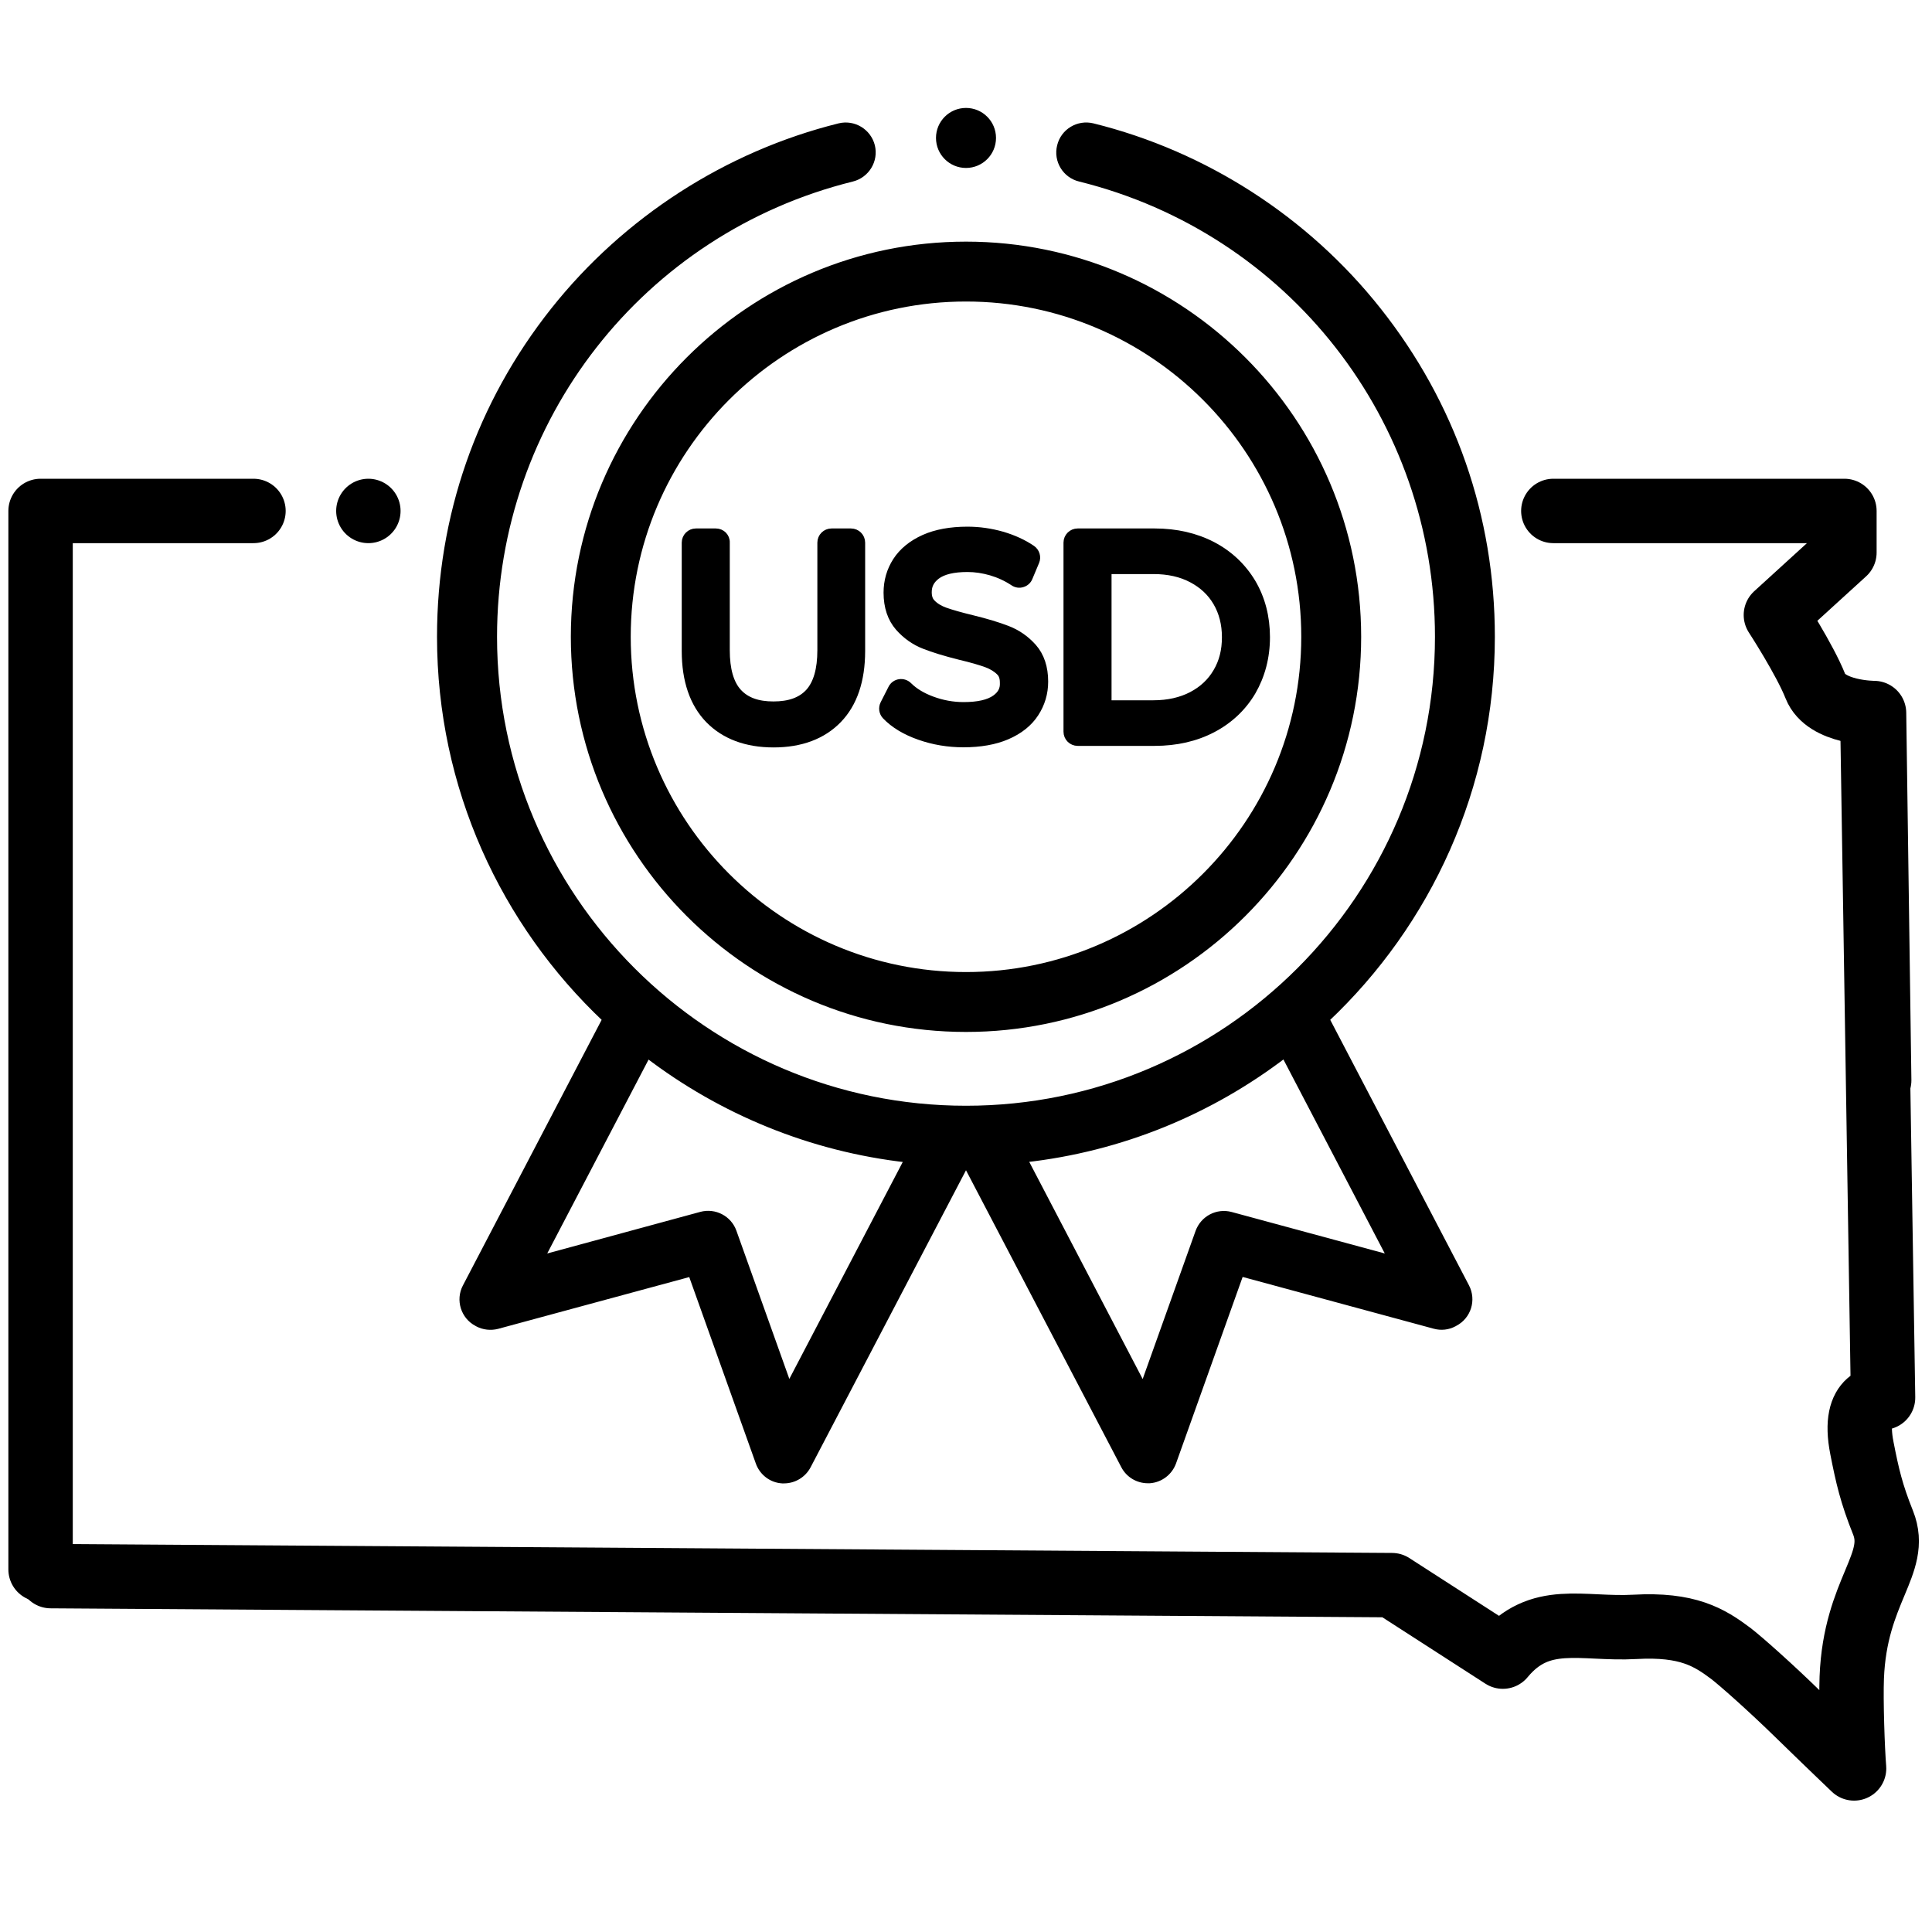
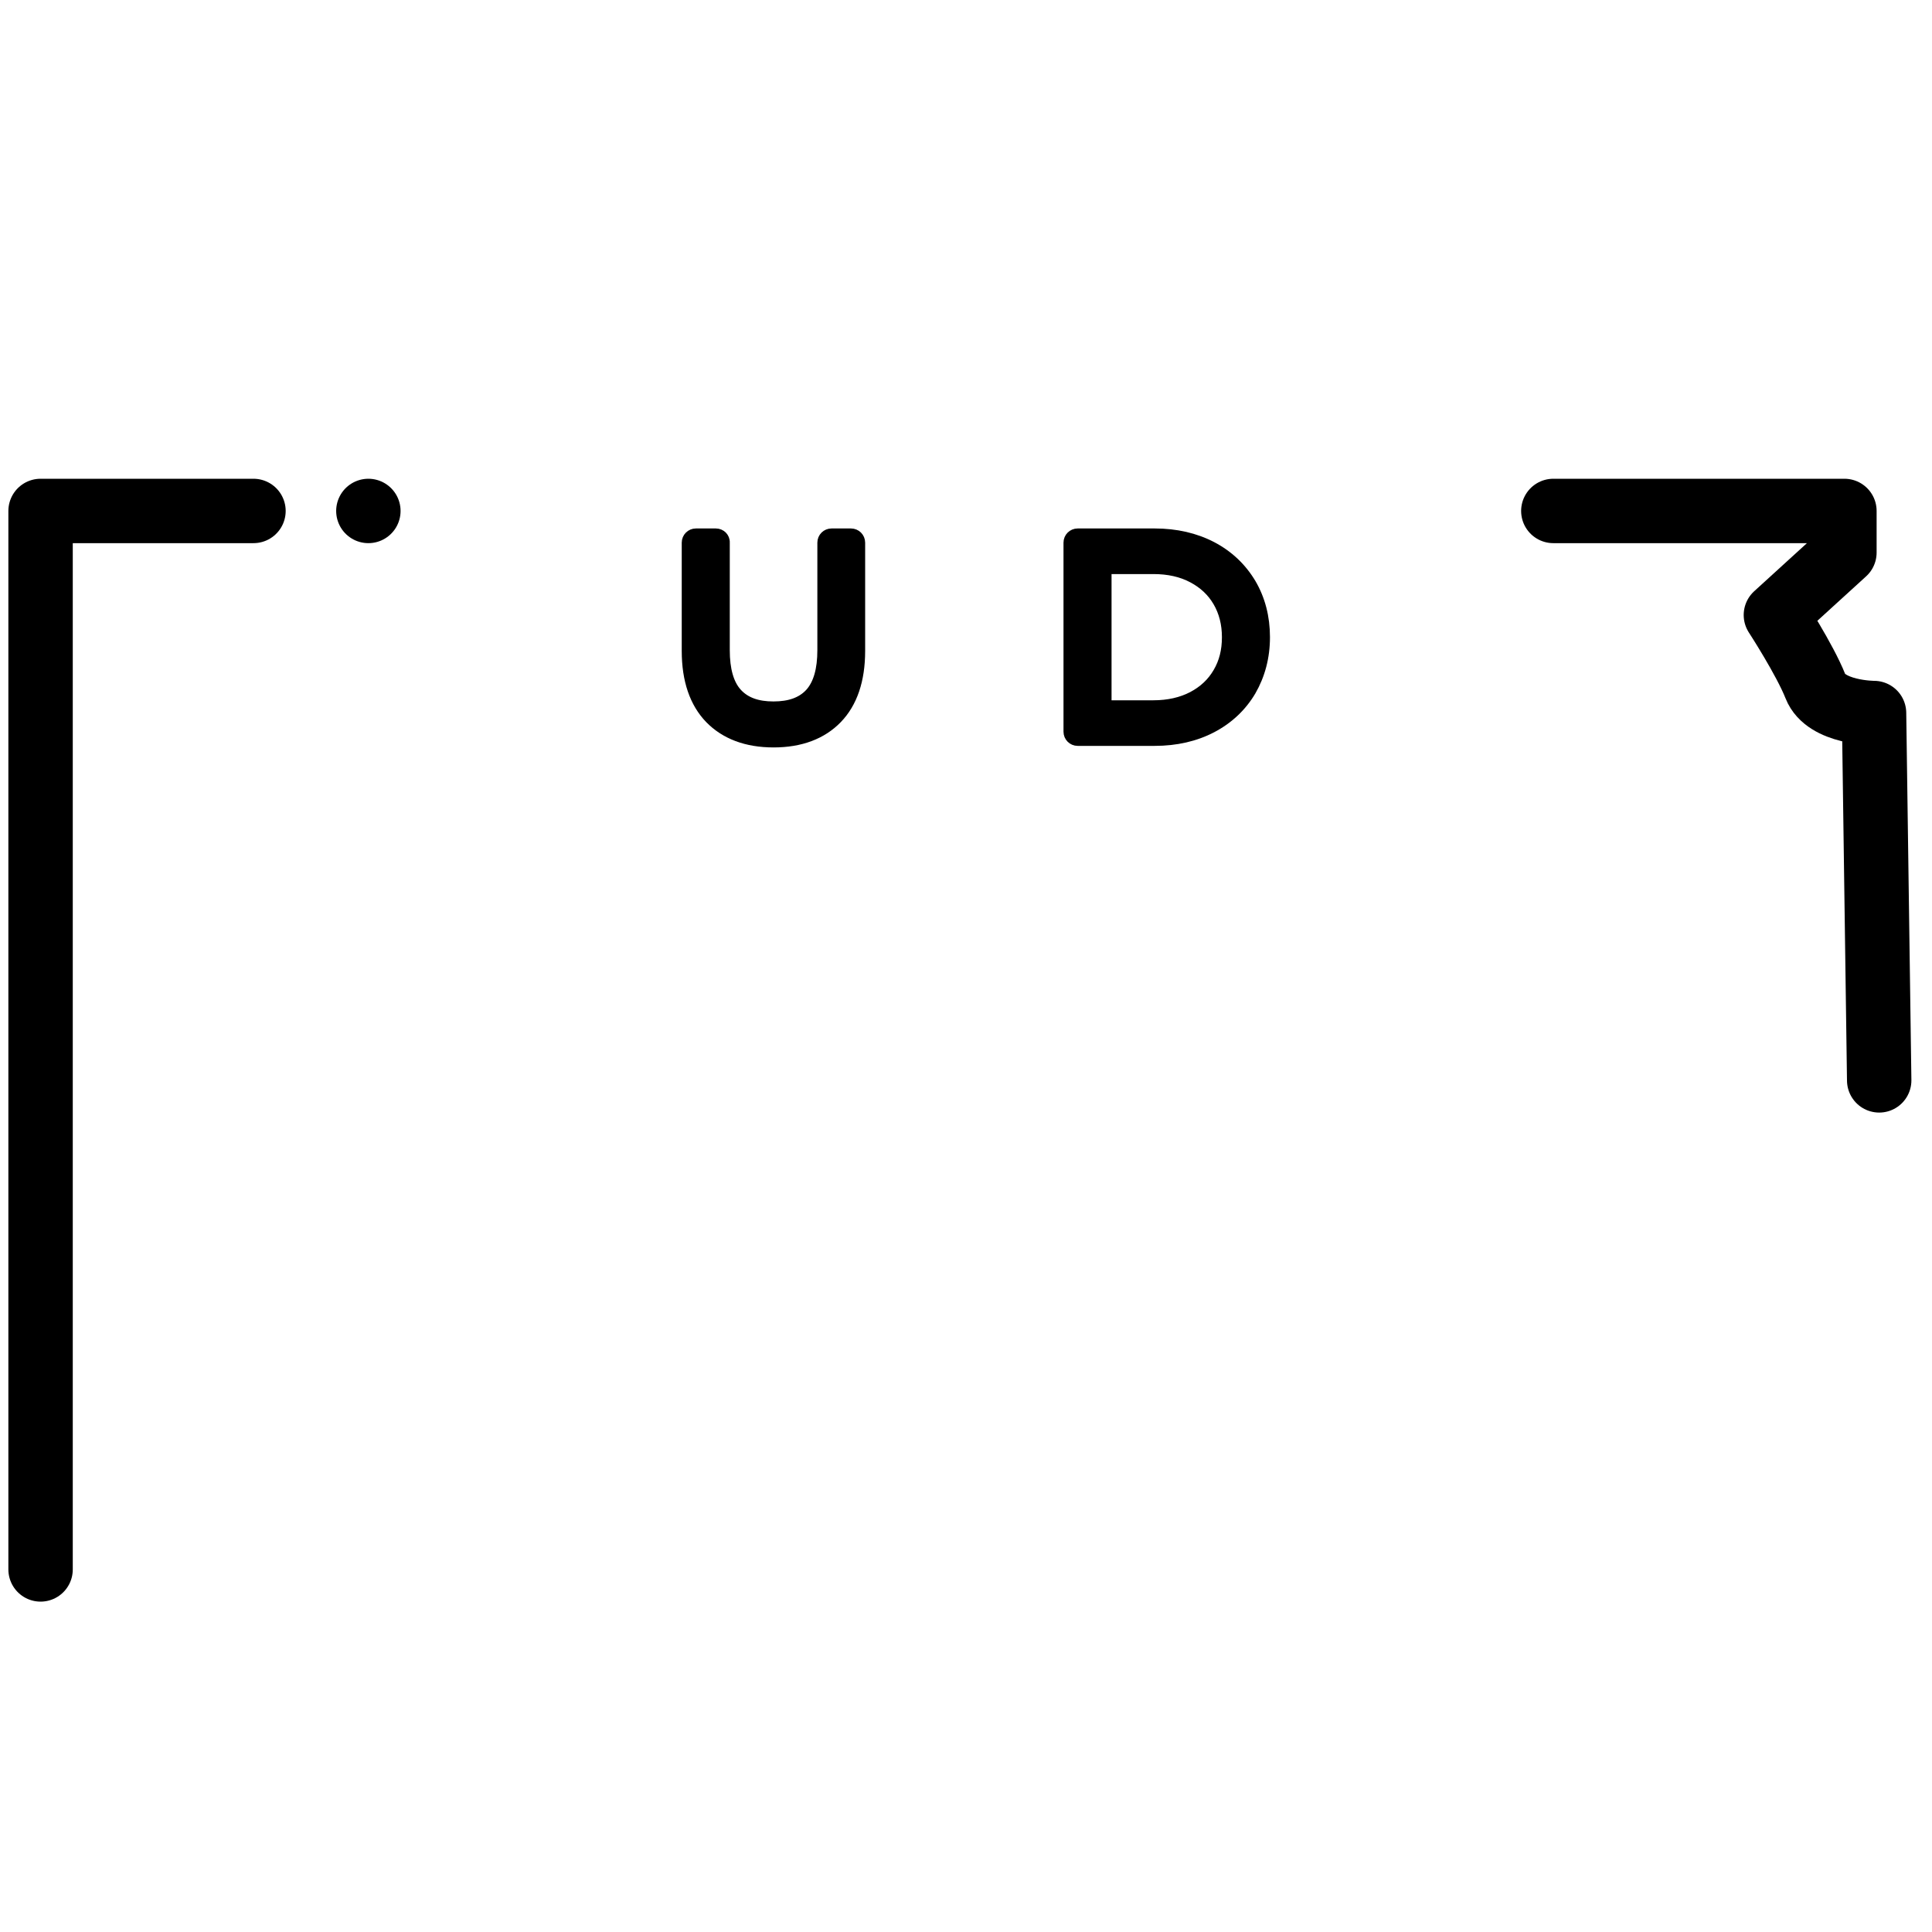
<svg xmlns="http://www.w3.org/2000/svg" version="1.1" id="Layer_2" x="0px" y="0px" width="150px" height="150px" viewBox="0 0 150 150" enable-background="new 0 0 150 150" xml:space="preserve">
  <polyline fill="none" stroke="#000000" stroke-width="5" stroke-linecap="round" stroke-linejoin="round" stroke-miterlimit="10" points="  3.15,121.85 3.15,121.15 3.15,39.67 19.68,39.67 " />
  <path fill="none" stroke="#000000" stroke-width="5" stroke-linecap="round" stroke-linejoin="round" stroke-miterlimit="10" d="  M120.6,39.67h22.6v3.23l-5.32,4.85c0,0,2.25,3.46,3.07,5.54c0.82,2.08,4.55,2.07,4.55,2.07l0.4,28.52" />
  <line fill="none" stroke="#000000" stroke-width="5" stroke-linecap="round" stroke-linejoin="round" stroke-miterlimit="10" x1="28.6" y1="39.67" x2="28.6" y2="39.67" />
-   <path fill="none" stroke="#000000" stroke-width="5" stroke-linecap="round" stroke-linejoin="round" stroke-miterlimit="10" d="  M145.38,56.51l0.82,52c0,0-2.47-0.27-1.64,3.93c0.42,2.14,0.73,3.51,1.64,5.78c1.28,3.2-2.17,5.26-2.43,12.03  c-0.07,1.81,0.06,5.61,0.18,7.05c0,0-2.23-2.13-4.36-4.21c-2.13-2.08-4.42-4.11-5.2-4.71c-1.68-1.26-3.36-2.3-7.46-2.07  c-4.1,0.23-7.38-1.16-10.25,2.31l-8.61-5.55L3.94,122.37" />
  <g>
    <g>
-       <path stroke="#000000" stroke-width="0.5" stroke-miterlimit="10" d="M102.97,79.13c7.9-7.45,12.84-18,12.84-29.69    c0-9.3-3.05-18.06-8.82-25.34c-5.59-7.06-13.46-12.13-22.16-14.28c-1.11-0.27-2.24,0.4-2.51,1.52c-0.28,1.11,0.4,2.24,1.52,2.51    c16.38,4.06,27.82,18.69,27.82,35.59c0,20.21-16.45,36.66-36.66,36.66c-20.21,0-36.66-16.45-36.66-36.66    c0-16.9,11.44-31.53,27.82-35.59c1.11-0.28,1.79-1.4,1.52-2.51c-0.28-1.11-1.4-1.79-2.51-1.52C56.47,11.98,48.6,17.05,43,24.1    c-5.77,7.27-8.82,16.04-8.82,25.34c0,11.69,4.94,22.24,12.84,29.69L36.16,99.92c-0.53,1.01-0.14,2.27,0.87,2.8l0.07,0.04    c0.46,0.24,1,0.3,1.51,0.17l15.06-4.08l5.25,14.7c0.28,0.78,0.99,1.32,1.81,1.37c0.05,0,0.1,0,0.14,0c0.77,0,1.48-0.43,1.84-1.11    L75,90.32l12.28,23.48c0.36,0.69,1.07,1.11,1.84,1.11c0.05,0,0.1,0,0.14,0c0.82-0.06,1.53-0.6,1.81-1.37l5.25-14.7l15.06,4.08    c0.51,0.14,1.05,0.08,1.51-0.17l0.07-0.04c1.01-0.53,1.4-1.78,0.87-2.8L102.97,79.13z M61.24,107.68l-4.3-12.04    c-0.36-1.02-1.45-1.59-2.5-1.31L42,97.71l8.27-15.82c5.74,4.38,12.67,7.28,20.21,8.12L61.24,107.68z M95.56,94.34    c-1.05-0.28-2.13,0.29-2.5,1.31l-4.3,12.04L79.52,90c7.54-0.83,14.47-3.73,20.21-8.12L108,97.71L95.56,94.34z" />
-       <circle stroke="#000000" stroke-width="0.5" stroke-miterlimit="10" cx="75" cy="10.71" r="2.08" />
-       <path stroke="#000000" stroke-width="0.5" stroke-miterlimit="10" d="M44.57,49.44c0,16.78,13.65,30.43,30.43,30.43    s30.43-13.65,30.43-30.43S91.78,19.01,75,19.01S44.57,32.66,44.57,49.44z M101.28,49.44c0,14.49-11.79,26.28-26.28,26.28    S48.72,63.93,48.72,49.44S60.51,23.16,75,23.16S101.28,34.95,101.28,49.44z" />
-     </g>
+       </g>
    <path stroke="#000000" stroke-width="0.5" stroke-miterlimit="10" d="M55.58,41.28h-1.55c-0.47,0-0.85,0.38-0.85,0.85v8.41   c0,2.3,0.62,4.1,1.83,5.35c1.22,1.25,2.92,1.89,5.05,1.89c2.13,0,3.83-0.64,5.04-1.89c1.21-1.25,1.82-3.05,1.82-5.35v-8.41   c0-0.47-0.38-0.85-0.85-0.85h-1.51c-0.47,0-0.85,0.38-0.85,0.85v8.35c0,1.48-0.31,2.57-0.93,3.25c-0.61,0.66-1.5,0.98-2.73,0.98   c-1.22,0-2.1-0.32-2.71-0.98c-0.62-0.67-0.93-1.77-0.93-3.25v-8.35C56.43,41.66,56.05,41.28,55.58,41.28z" />
-     <path stroke="#000000" stroke-width="0.5" stroke-miterlimit="10" d="M77.27,54.2c-0.51,0.37-1.33,0.56-2.46,0.56   c-0.83,0-1.65-0.15-2.43-0.44c-0.76-0.28-1.37-0.65-1.82-1.1c-0.19-0.19-0.46-0.28-0.73-0.24c-0.27,0.04-0.5,0.21-0.62,0.45   l-0.61,1.2c-0.16,0.32-0.11,0.71,0.14,0.97c0.64,0.67,1.53,1.21,2.65,1.6c1.08,0.38,2.23,0.57,3.41,0.57c1.31,0,2.45-0.2,3.38-0.6   c0.98-0.42,1.72-1.01,2.21-1.76c0.49-0.75,0.74-1.58,0.74-2.49c0-1.1-0.3-2.01-0.9-2.69c-0.55-0.62-1.23-1.1-2.02-1.4   c-0.7-0.27-1.61-0.55-2.72-0.82c-0.87-0.21-1.58-0.41-2.09-0.59c-0.42-0.15-0.76-0.35-1.02-0.62c-0.12-0.12-0.29-0.34-0.29-0.82   c0-0.52,0.2-0.91,0.64-1.25c0.5-0.38,1.3-0.57,2.39-0.57c0.59,0,1.2,0.09,1.82,0.27c0.61,0.18,1.2,0.45,1.74,0.81   c0.21,0.14,0.47,0.18,0.71,0.1c0.24-0.07,0.44-0.25,0.53-0.48l0.52-1.24c0.16-0.37,0.03-0.8-0.3-1.03   c-0.66-0.45-1.44-0.81-2.33-1.07c-0.88-0.25-1.78-0.38-2.7-0.38c-1.32,0-2.45,0.21-3.37,0.62c-0.96,0.43-1.69,1.03-2.17,1.77   c-0.48,0.74-0.72,1.58-0.72,2.48c0,1.12,0.31,2.03,0.91,2.72c0.56,0.63,1.23,1.11,2.01,1.41c0.69,0.27,1.59,0.55,2.75,0.84   c0.89,0.21,1.58,0.41,2.07,0.59c0.4,0.15,0.74,0.35,1.01,0.62c0.12,0.12,0.28,0.33,0.28,0.8C77.91,53.51,77.71,53.88,77.27,54.2z" />
    <path stroke="#000000" stroke-width="0.5" stroke-miterlimit="10" d="M98.35,49.47c0-1.57-0.37-3-1.1-4.24   c-0.74-1.24-1.78-2.23-3.1-2.92c-1.31-0.68-2.82-1.03-4.5-1.03h-5.98c-0.47,0-0.85,0.38-0.85,0.85v14.68   c0,0.47,0.38,0.85,0.85,0.85h5.98c1.68,0,3.2-0.35,4.5-1.03c1.32-0.69,2.37-1.68,3.1-2.92C97.97,52.46,98.35,51.04,98.35,49.47z    M94.44,52.15c-0.45,0.77-1.08,1.36-1.91,1.8c-0.84,0.44-1.84,0.67-2.98,0.67h-3.5v-10.3h3.5c1.14,0,2.14,0.22,2.98,0.67   c0.83,0.44,1.46,1.03,1.91,1.8c0.45,0.77,0.68,1.67,0.68,2.68C95.12,50.5,94.9,51.37,94.44,52.15z" />
  </g>
</svg>